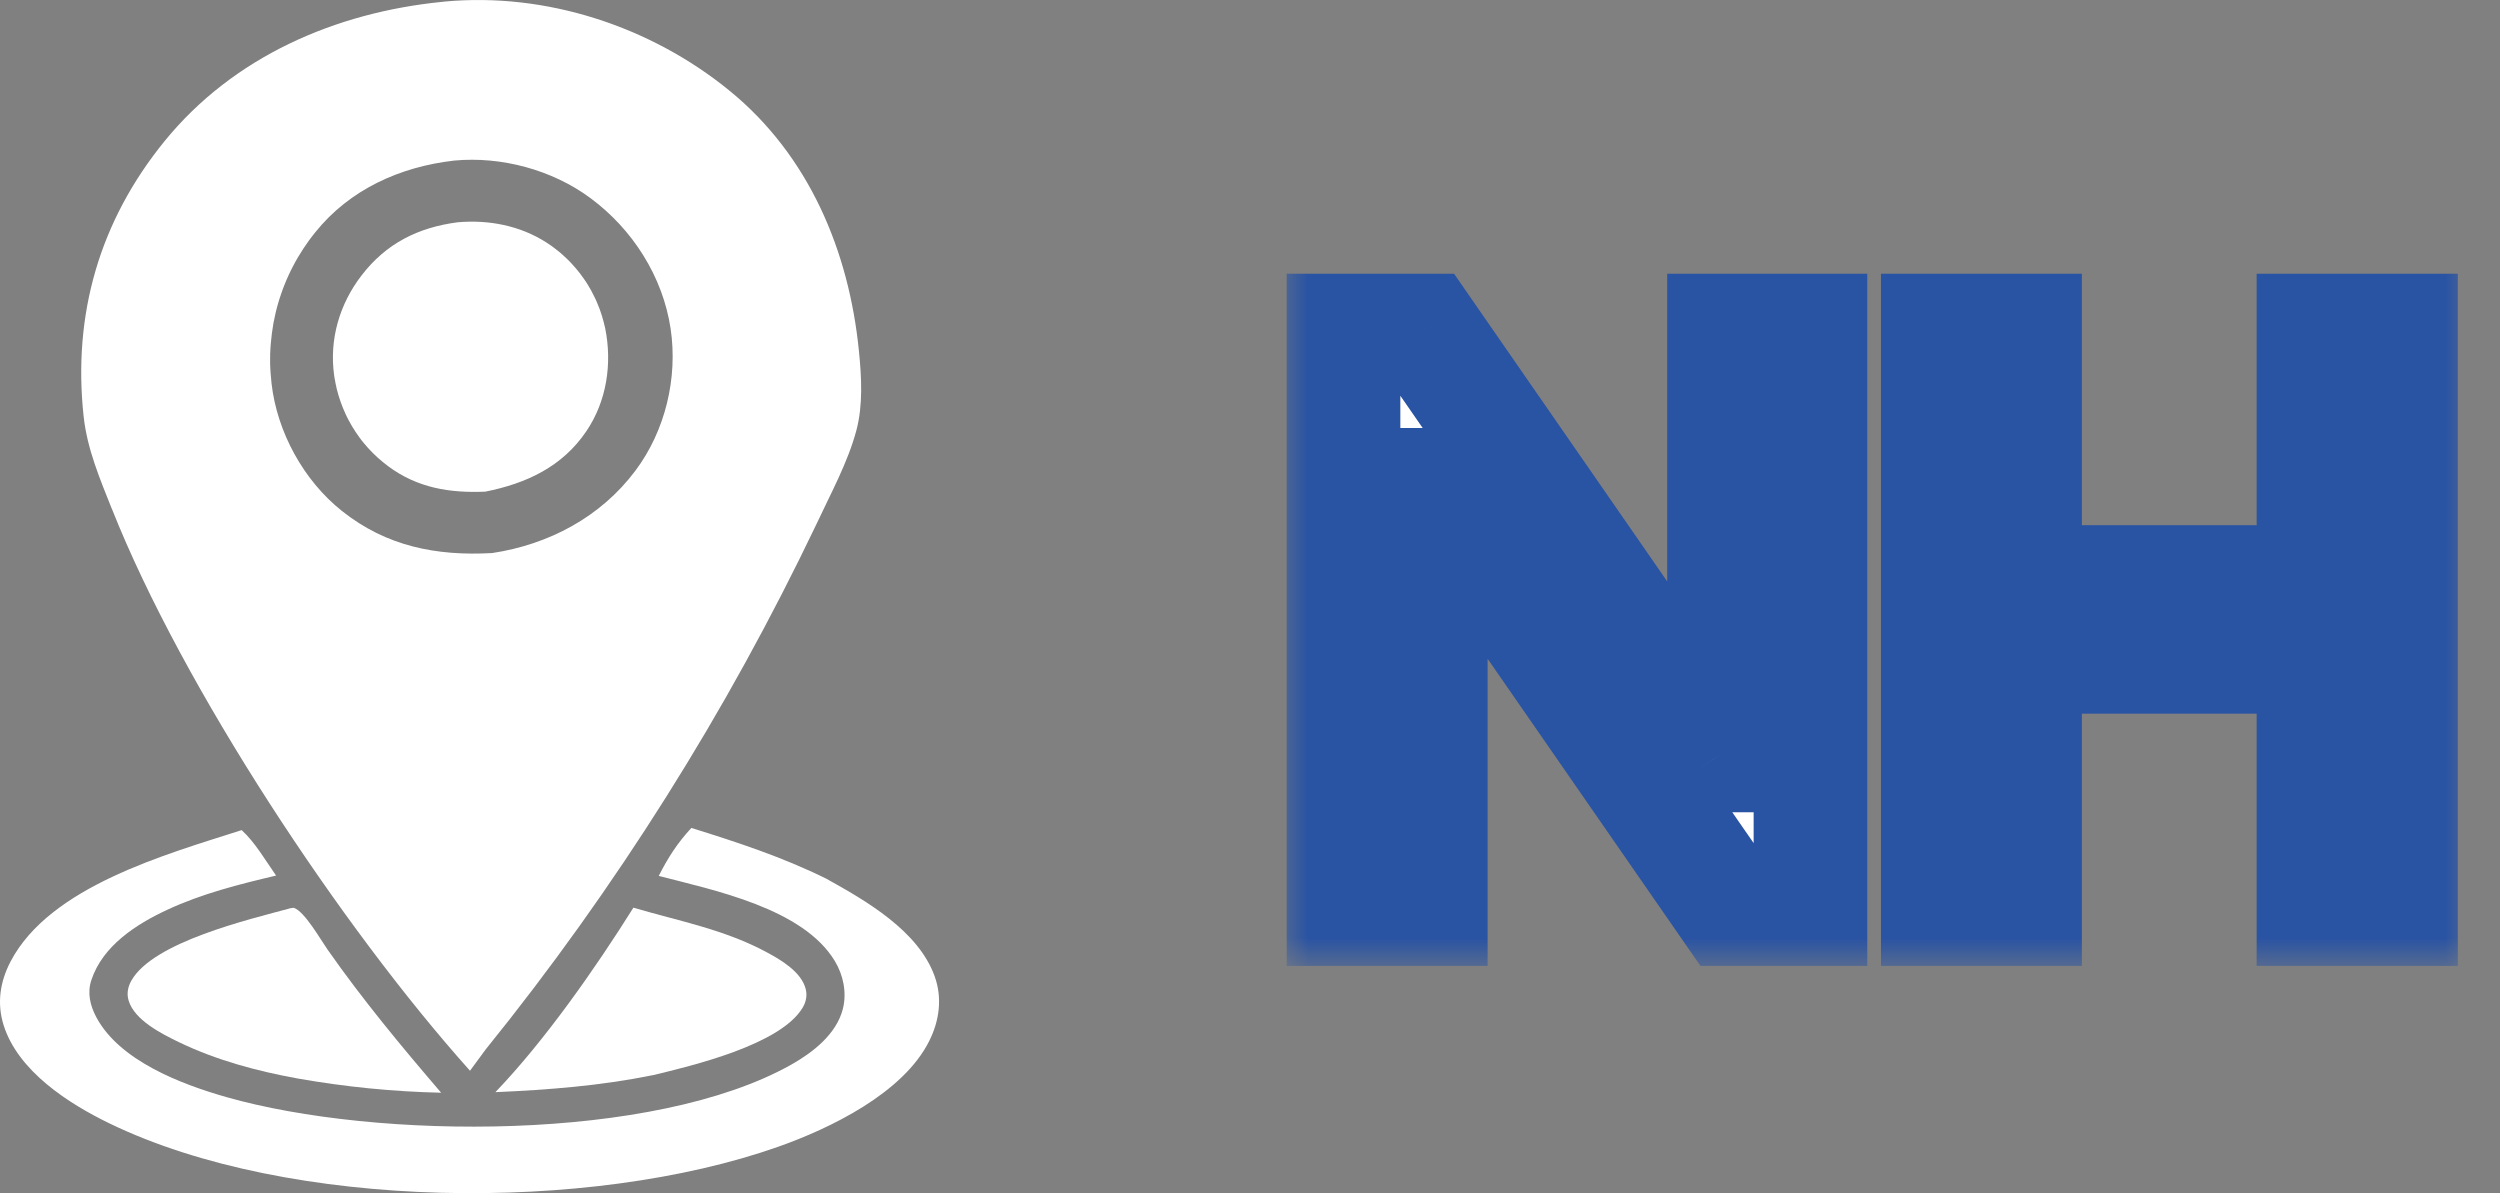
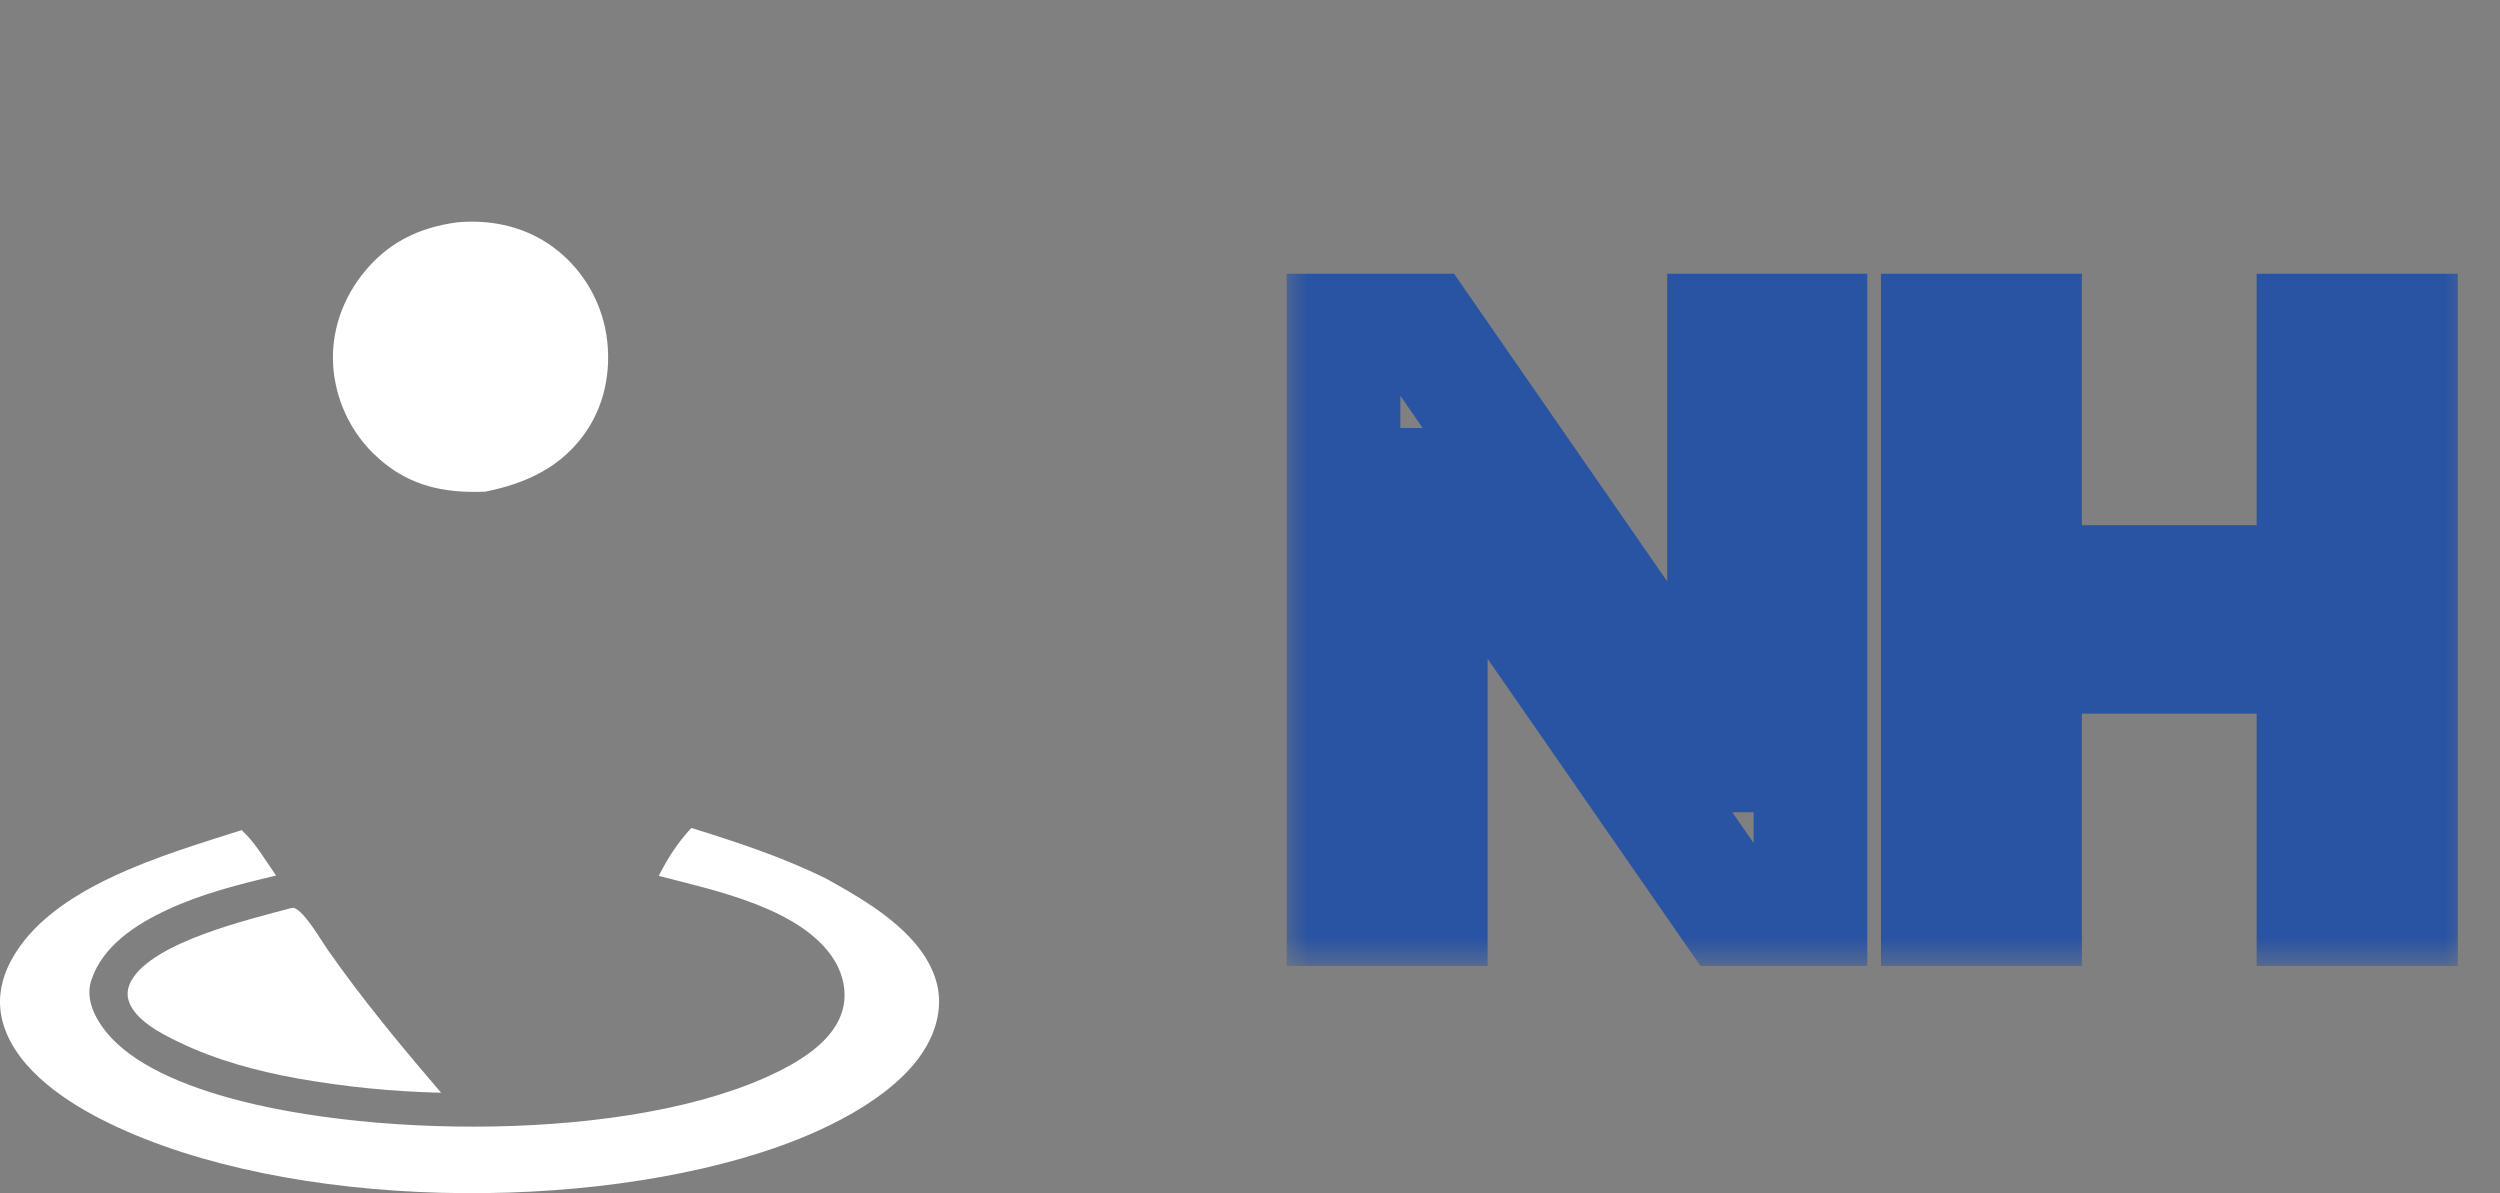
<svg xmlns="http://www.w3.org/2000/svg" width="44" height="21" viewBox="0 0 44 21" fill="none">
  <rect x="0" y="0" width="44" height="21" fill="#808080" stroke="none" />
-   <path d="M5.901 6.725C5.908 6.765 5.917 6.803 5.926 6.842C5.935 6.88 5.946 6.919 5.957 6.956C5.968 6.995 5.981 7.032 5.994 7.07C6.007 7.107 6.021 7.145 6.036 7.181C6.052 7.218 6.068 7.254 6.084 7.291C6.101 7.327 6.118 7.363 6.137 7.397C6.155 7.432 6.175 7.467 6.195 7.501C6.216 7.536 6.237 7.569 6.259 7.603C6.282 7.636 6.304 7.669 6.327 7.7C6.35 7.733 6.375 7.764 6.4 7.794C6.425 7.825 6.451 7.855 6.478 7.885C6.504 7.914 6.532 7.943 6.56 7.971C6.589 7.999 6.617 8.026 6.646 8.053C6.676 8.079 6.706 8.105 6.737 8.131C6.767 8.156 6.798 8.18 6.831 8.205C7.346 8.588 7.915 8.68 8.541 8.653C9.263 8.509 9.896 8.216 10.32 7.589C10.679 7.06 10.777 6.398 10.651 5.776C10.643 5.737 10.634 5.7 10.623 5.661C10.613 5.624 10.603 5.586 10.591 5.549C10.579 5.511 10.567 5.475 10.553 5.437C10.539 5.401 10.524 5.364 10.509 5.328C10.494 5.292 10.478 5.256 10.46 5.222C10.443 5.186 10.425 5.152 10.407 5.117C10.387 5.083 10.368 5.049 10.348 5.016C10.328 4.982 10.306 4.95 10.284 4.918C10.262 4.885 10.239 4.854 10.215 4.822C10.192 4.791 10.166 4.761 10.142 4.731C10.117 4.701 10.091 4.672 10.064 4.643C10.038 4.615 10.011 4.586 9.982 4.559C9.954 4.532 9.925 4.505 9.896 4.479C9.867 4.452 9.836 4.428 9.806 4.404C9.775 4.38 9.744 4.356 9.713 4.333C9.681 4.31 9.649 4.288 9.615 4.267C9.15 3.969 8.601 3.865 8.056 3.912C7.359 4.003 6.796 4.284 6.363 4.848C5.975 5.352 5.793 5.974 5.881 6.608C5.887 6.647 5.893 6.686 5.902 6.725H5.901Z" fill="white" />
-   <path d="M1.969 8.955C3.212 12.09 6.005 16.314 8.272 18.845L8.547 18.471C9.121 17.761 9.672 17.036 10.203 16.293C10.734 15.55 11.242 14.793 11.728 14.021C12.214 13.249 12.677 12.464 13.117 11.664C13.557 10.865 13.973 10.054 14.367 9.23C14.613 8.701 14.926 8.132 15.074 7.568C15.19 7.126 15.163 6.637 15.118 6.186C14.944 4.42 14.238 2.735 12.837 1.594C11.451 0.464 9.609 -0.14 7.822 0.028C7.807 0.029 7.793 0.032 7.779 0.033C5.902 0.22 4.106 0.997 2.895 2.486C1.754 3.889 1.277 5.531 1.472 7.329C1.535 7.905 1.756 8.421 1.968 8.955H1.969ZM4.756 6.214C4.758 6.155 4.761 6.095 4.767 6.036C4.772 5.978 4.778 5.918 4.786 5.86C4.794 5.801 4.803 5.742 4.813 5.685C4.824 5.626 4.836 5.568 4.85 5.51C4.863 5.453 4.878 5.395 4.895 5.338C4.911 5.281 4.93 5.225 4.949 5.169C4.968 5.113 4.988 5.058 5.011 5.003C5.033 4.948 5.056 4.893 5.081 4.84C5.106 4.786 5.131 4.732 5.16 4.68C5.187 4.627 5.216 4.575 5.246 4.525C5.276 4.474 5.308 4.423 5.34 4.374C5.373 4.324 5.407 4.275 5.441 4.228C5.477 4.18 5.512 4.133 5.55 4.087C6.155 3.334 7.041 2.936 7.987 2.827C7.989 2.827 7.992 2.827 7.994 2.826C8.826 2.748 9.723 2.99 10.394 3.488C11.135 4.037 11.666 4.869 11.803 5.785C11.932 6.651 11.71 7.581 11.183 8.284C10.572 9.101 9.657 9.584 8.661 9.734C7.683 9.788 6.802 9.617 6.018 8.993C5.343 8.457 4.876 7.603 4.779 6.748C4.772 6.689 4.767 6.63 4.763 6.57C4.758 6.512 4.756 6.452 4.754 6.393C4.753 6.334 4.754 6.274 4.755 6.216L4.756 6.214Z" fill="white" />
+   <path d="M5.901 6.725C5.908 6.765 5.917 6.803 5.926 6.842C5.935 6.88 5.946 6.919 5.957 6.956C5.968 6.995 5.981 7.032 5.994 7.07C6.007 7.107 6.021 7.145 6.036 7.181C6.052 7.218 6.068 7.254 6.084 7.291C6.101 7.327 6.118 7.363 6.137 7.397C6.155 7.432 6.175 7.467 6.195 7.501C6.216 7.536 6.237 7.569 6.259 7.603C6.282 7.636 6.304 7.669 6.327 7.7C6.35 7.733 6.375 7.764 6.4 7.794C6.425 7.825 6.451 7.855 6.478 7.885C6.504 7.914 6.532 7.943 6.56 7.971C6.676 8.079 6.706 8.105 6.737 8.131C6.767 8.156 6.798 8.18 6.831 8.205C7.346 8.588 7.915 8.68 8.541 8.653C9.263 8.509 9.896 8.216 10.32 7.589C10.679 7.06 10.777 6.398 10.651 5.776C10.643 5.737 10.634 5.7 10.623 5.661C10.613 5.624 10.603 5.586 10.591 5.549C10.579 5.511 10.567 5.475 10.553 5.437C10.539 5.401 10.524 5.364 10.509 5.328C10.494 5.292 10.478 5.256 10.46 5.222C10.443 5.186 10.425 5.152 10.407 5.117C10.387 5.083 10.368 5.049 10.348 5.016C10.328 4.982 10.306 4.95 10.284 4.918C10.262 4.885 10.239 4.854 10.215 4.822C10.192 4.791 10.166 4.761 10.142 4.731C10.117 4.701 10.091 4.672 10.064 4.643C10.038 4.615 10.011 4.586 9.982 4.559C9.954 4.532 9.925 4.505 9.896 4.479C9.867 4.452 9.836 4.428 9.806 4.404C9.775 4.38 9.744 4.356 9.713 4.333C9.681 4.31 9.649 4.288 9.615 4.267C9.15 3.969 8.601 3.865 8.056 3.912C7.359 4.003 6.796 4.284 6.363 4.848C5.975 5.352 5.793 5.974 5.881 6.608C5.887 6.647 5.893 6.686 5.902 6.725H5.901Z" fill="white" />
  <path d="M16.452 17.188C16.165 16.382 15.244 15.854 14.539 15.463C13.775 15.086 12.979 14.824 12.168 14.572C11.924 14.834 11.755 15.098 11.594 15.416C12.568 15.669 14.135 15.986 14.694 16.916C14.843 17.163 14.906 17.471 14.835 17.754C14.724 18.198 14.311 18.52 13.929 18.736C11.508 20.1 6.628 20.062 3.985 19.309C3.195 19.084 2.103 18.671 1.694 17.901C1.586 17.697 1.533 17.473 1.608 17.249C1.808 16.646 2.394 16.268 2.942 16.013C3.551 15.729 4.207 15.564 4.859 15.41C4.677 15.15 4.487 14.822 4.253 14.61C2.924 15.037 0.878 15.6 0.186 16.923C-0 17.279 -0.058 17.659 0.065 18.047C0.32 18.853 1.207 19.423 1.925 19.771C5.091 21.308 10.378 21.354 13.693 20.184C14.61 19.861 15.9 19.238 16.356 18.318C16.533 17.963 16.587 17.568 16.452 17.189V17.188Z" fill="white" />
  <path d="M5.171 15.977L5.115 15.984C4.395 16.18 2.698 16.575 2.312 17.259C2.25 17.37 2.227 17.488 2.264 17.611C2.368 17.954 2.842 18.194 3.145 18.34C3.804 18.659 4.524 18.852 5.242 18.982C6.076 19.129 6.917 19.213 7.764 19.232C7.062 18.413 6.385 17.598 5.766 16.714C5.643 16.539 5.359 16.037 5.171 15.978V15.977Z" fill="white" />
-   <path d="M11.488 18.924C12.193 18.754 13.736 18.387 14.126 17.736C14.187 17.634 14.21 17.522 14.18 17.405C14.104 17.11 13.759 16.903 13.508 16.767C12.749 16.356 11.96 16.215 11.148 15.975C10.481 17.039 9.588 18.317 8.719 19.222C9.654 19.181 10.57 19.11 11.489 18.923L11.488 18.924Z" fill="white" />
  <mask id="path-6-outside-1_1846_51007" maskUnits="userSpaceOnUse" x="22.527" y="4" width="21" height="13" fill="black">
    <rect fill="white" x="22.527" y="4" width="21" height="13" />
-     <path d="M31.864 5.818V16H30.452L25.277 8.533H25.182V16H23.646V5.818H25.068L30.248 13.296H30.343V5.818H31.864ZM34.105 16V5.818H35.641V10.243H40.717V5.818H42.258V16H40.717V11.56H35.641V16H34.105Z" />
  </mask>
-   <path d="M31.864 5.818V16H30.452L25.277 8.533H25.182V16H23.646V5.818H25.068L30.248 13.296H30.343V5.818H31.864ZM34.105 16V5.818H35.641V10.243H40.717V5.818H42.258V16H40.717V11.56H35.641V16H34.105Z" fill="white" />
  <path d="M31.864 5.818H32.864V4.818H31.864V5.818ZM31.864 16V17H32.864V16H31.864ZM30.452 16L29.63 16.57L29.928 17H30.452V16ZM25.277 8.533L26.099 7.963L25.8 7.533H25.277V8.533ZM25.182 8.533V7.533H24.182V8.533H25.182ZM25.182 16V17H26.182V16H25.182ZM23.646 16H22.646V17H23.646V16ZM23.646 5.818V4.818H22.646V5.818H23.646ZM25.068 5.818L25.89 5.249L25.592 4.818H25.068V5.818ZM30.248 13.296L29.426 13.865L29.724 14.296H30.248V13.296ZM30.343 13.296V14.296H31.343V13.296H30.343ZM30.343 5.818V4.818H29.343V5.818H30.343ZM30.864 5.818V16H32.864V5.818H30.864ZM31.864 15H30.452V17H31.864V15ZM31.274 15.43L26.099 7.963L24.455 9.102L29.63 16.57L31.274 15.43ZM25.277 7.533H25.182V9.533H25.277V7.533ZM24.182 8.533V16H26.182V8.533H24.182ZM25.182 15H23.646V17H25.182V15ZM24.646 16V5.818H22.646V16H24.646ZM23.646 6.818H25.068V4.818H23.646V6.818ZM24.246 6.388L29.426 13.865L31.07 12.726L25.89 5.249L24.246 6.388ZM30.248 14.296H30.343V12.296H30.248V14.296ZM31.343 13.296V5.818H29.343V13.296H31.343ZM30.343 6.818H31.864V4.818H30.343V6.818ZM34.105 16H33.105V17H34.105V16ZM34.105 5.818V4.818H33.105V5.818H34.105ZM35.641 5.818H36.641V4.818H35.641V5.818ZM35.641 10.243H34.641V11.243H35.641V10.243ZM40.717 10.243V11.243H41.717V10.243H40.717ZM40.717 5.818V4.818H39.717V5.818H40.717ZM42.258 5.818H43.258V4.818H42.258V5.818ZM42.258 16V17H43.258V16H42.258ZM40.717 16H39.717V17H40.717V16ZM40.717 11.56H41.717V10.56H40.717V11.56ZM35.641 11.56V10.56H34.641V11.56H35.641ZM35.641 16V17H36.641V16H35.641ZM35.105 16V5.818H33.105V16H35.105ZM34.105 6.818H35.641V4.818H34.105V6.818ZM34.641 5.818V10.243H36.641V5.818H34.641ZM35.641 11.243H40.717V9.243H35.641V11.243ZM41.717 10.243V5.818H39.717V10.243H41.717ZM40.717 6.818H42.258V4.818H40.717V6.818ZM41.258 5.818V16H43.258V5.818H41.258ZM42.258 15H40.717V17H42.258V15ZM41.717 16V11.56H39.717V16H41.717ZM40.717 10.56H35.641V12.56H40.717V10.56ZM34.641 11.56V16H36.641V11.56H34.641ZM35.641 15H34.105V17H35.641V15Z" fill="#2953A3" mask="url(#path-6-outside-1_1846_51007)" />
</svg>